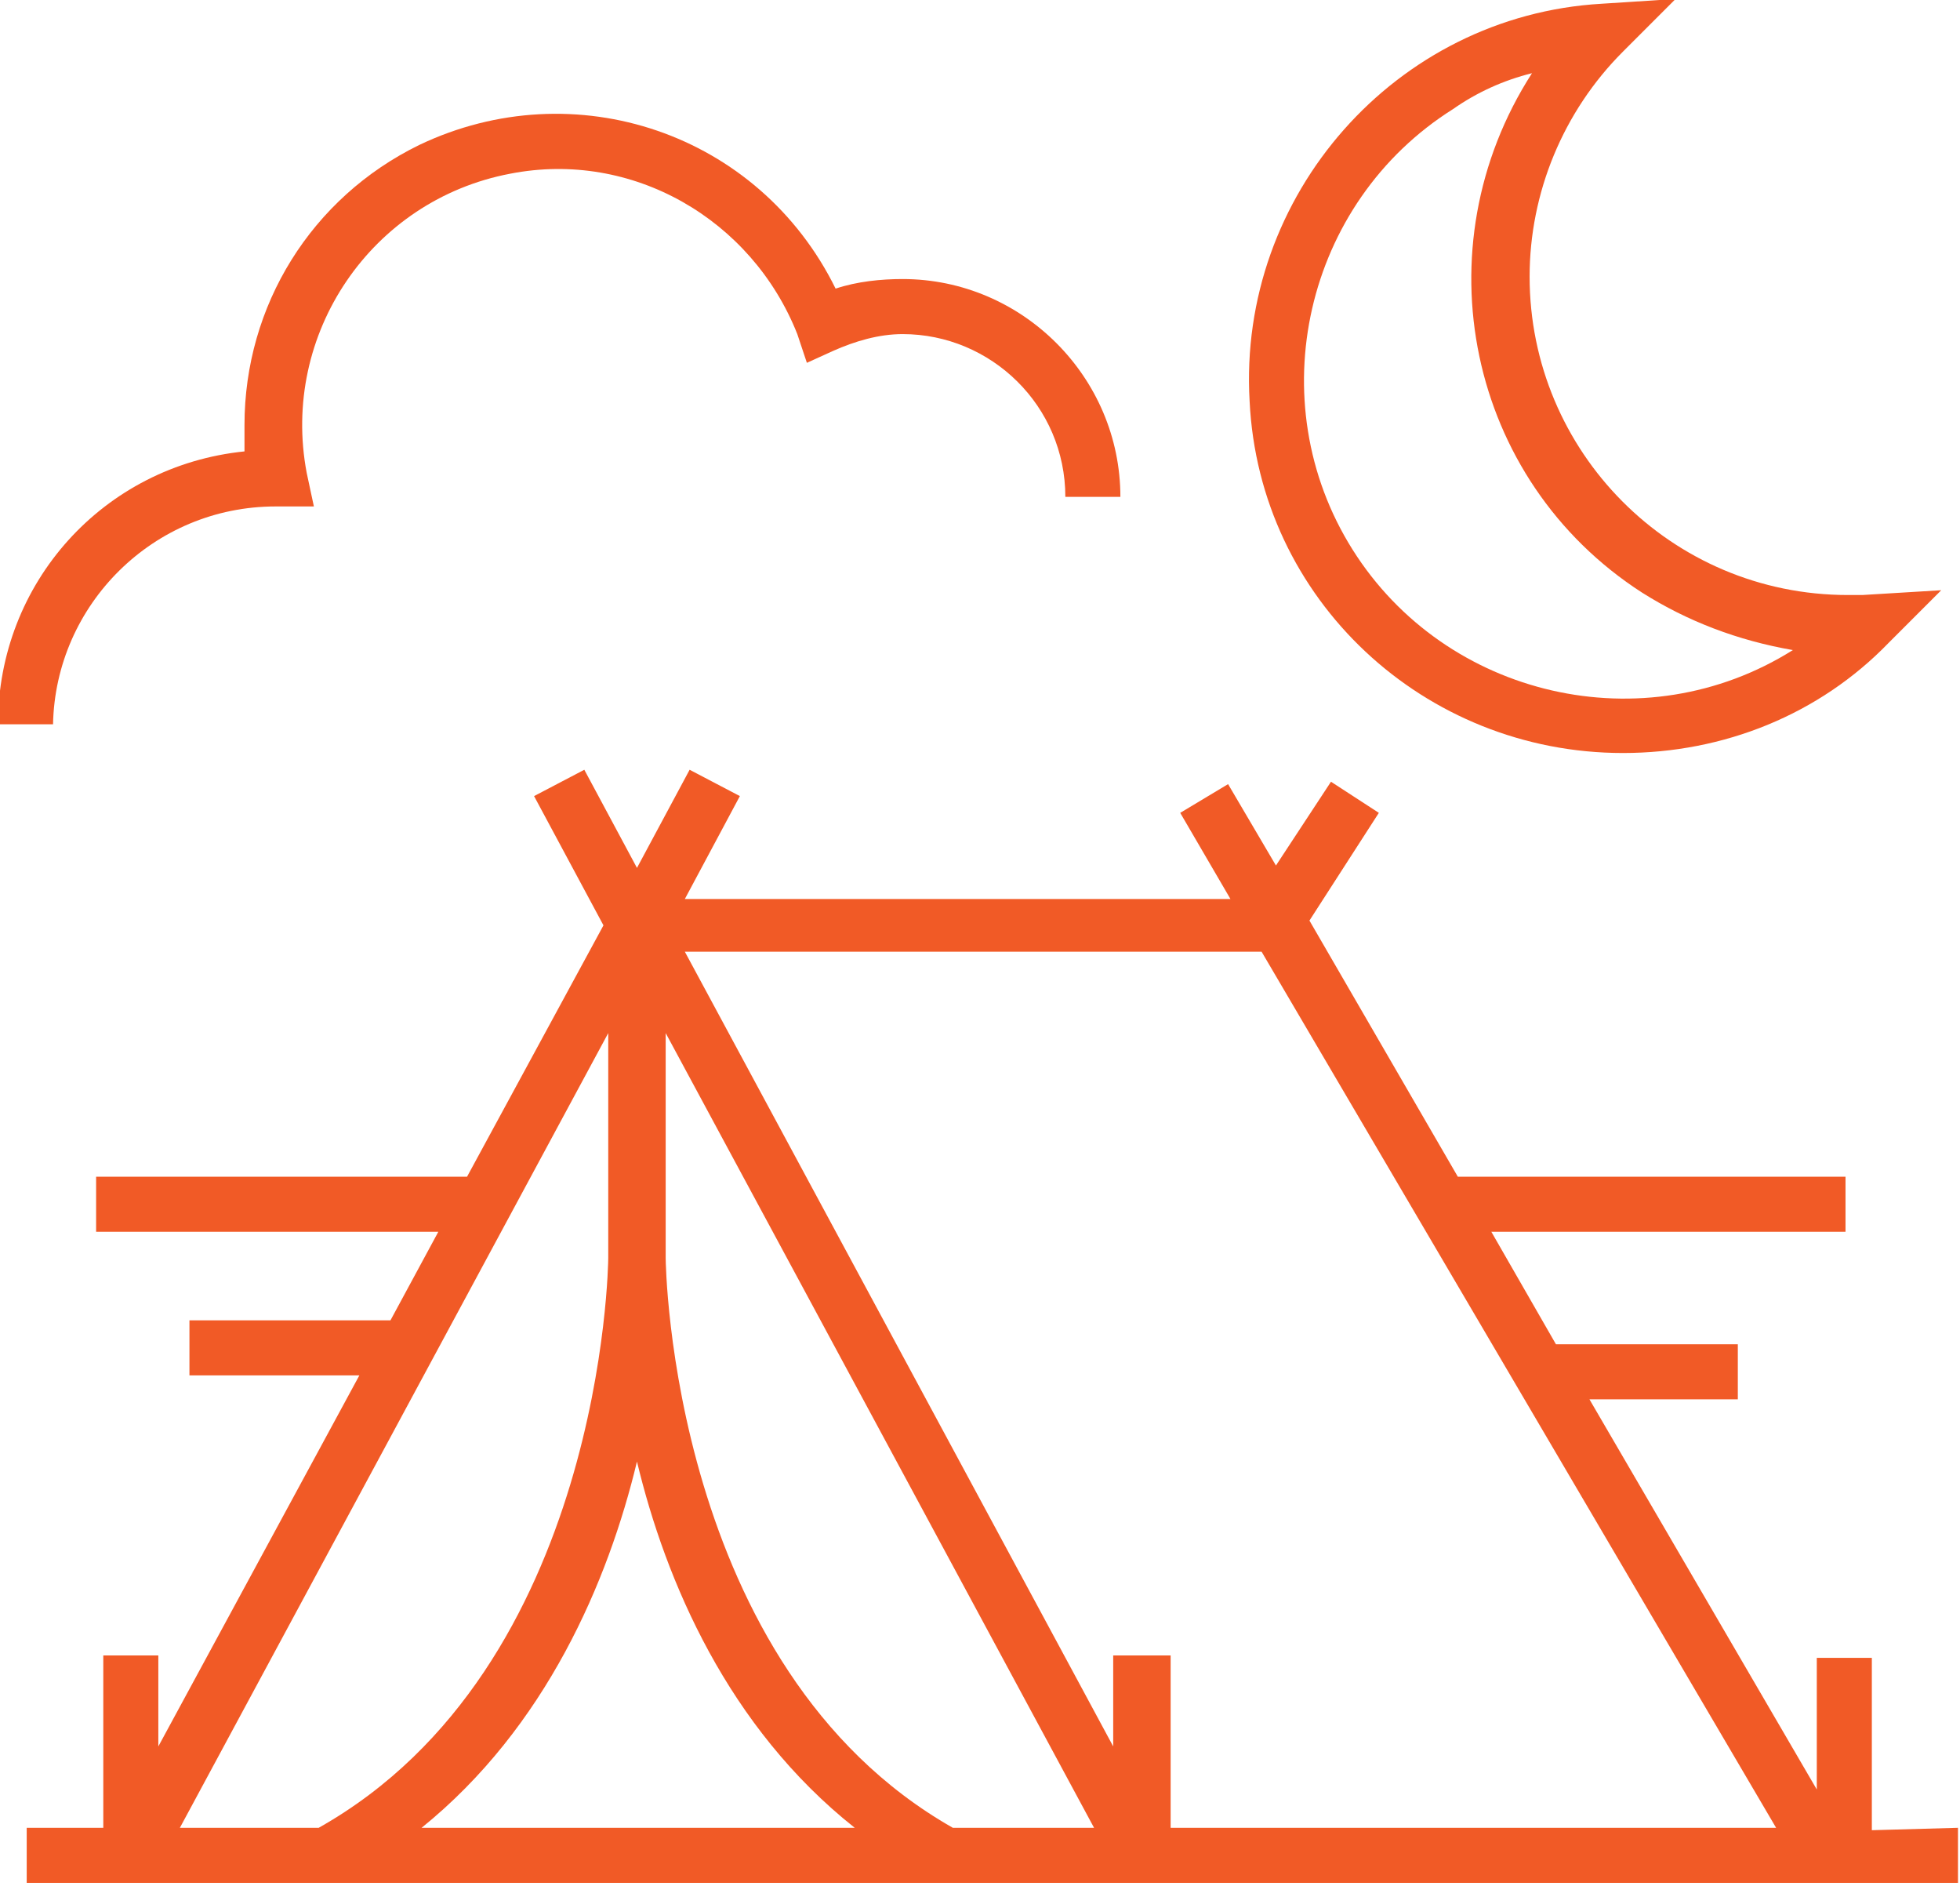
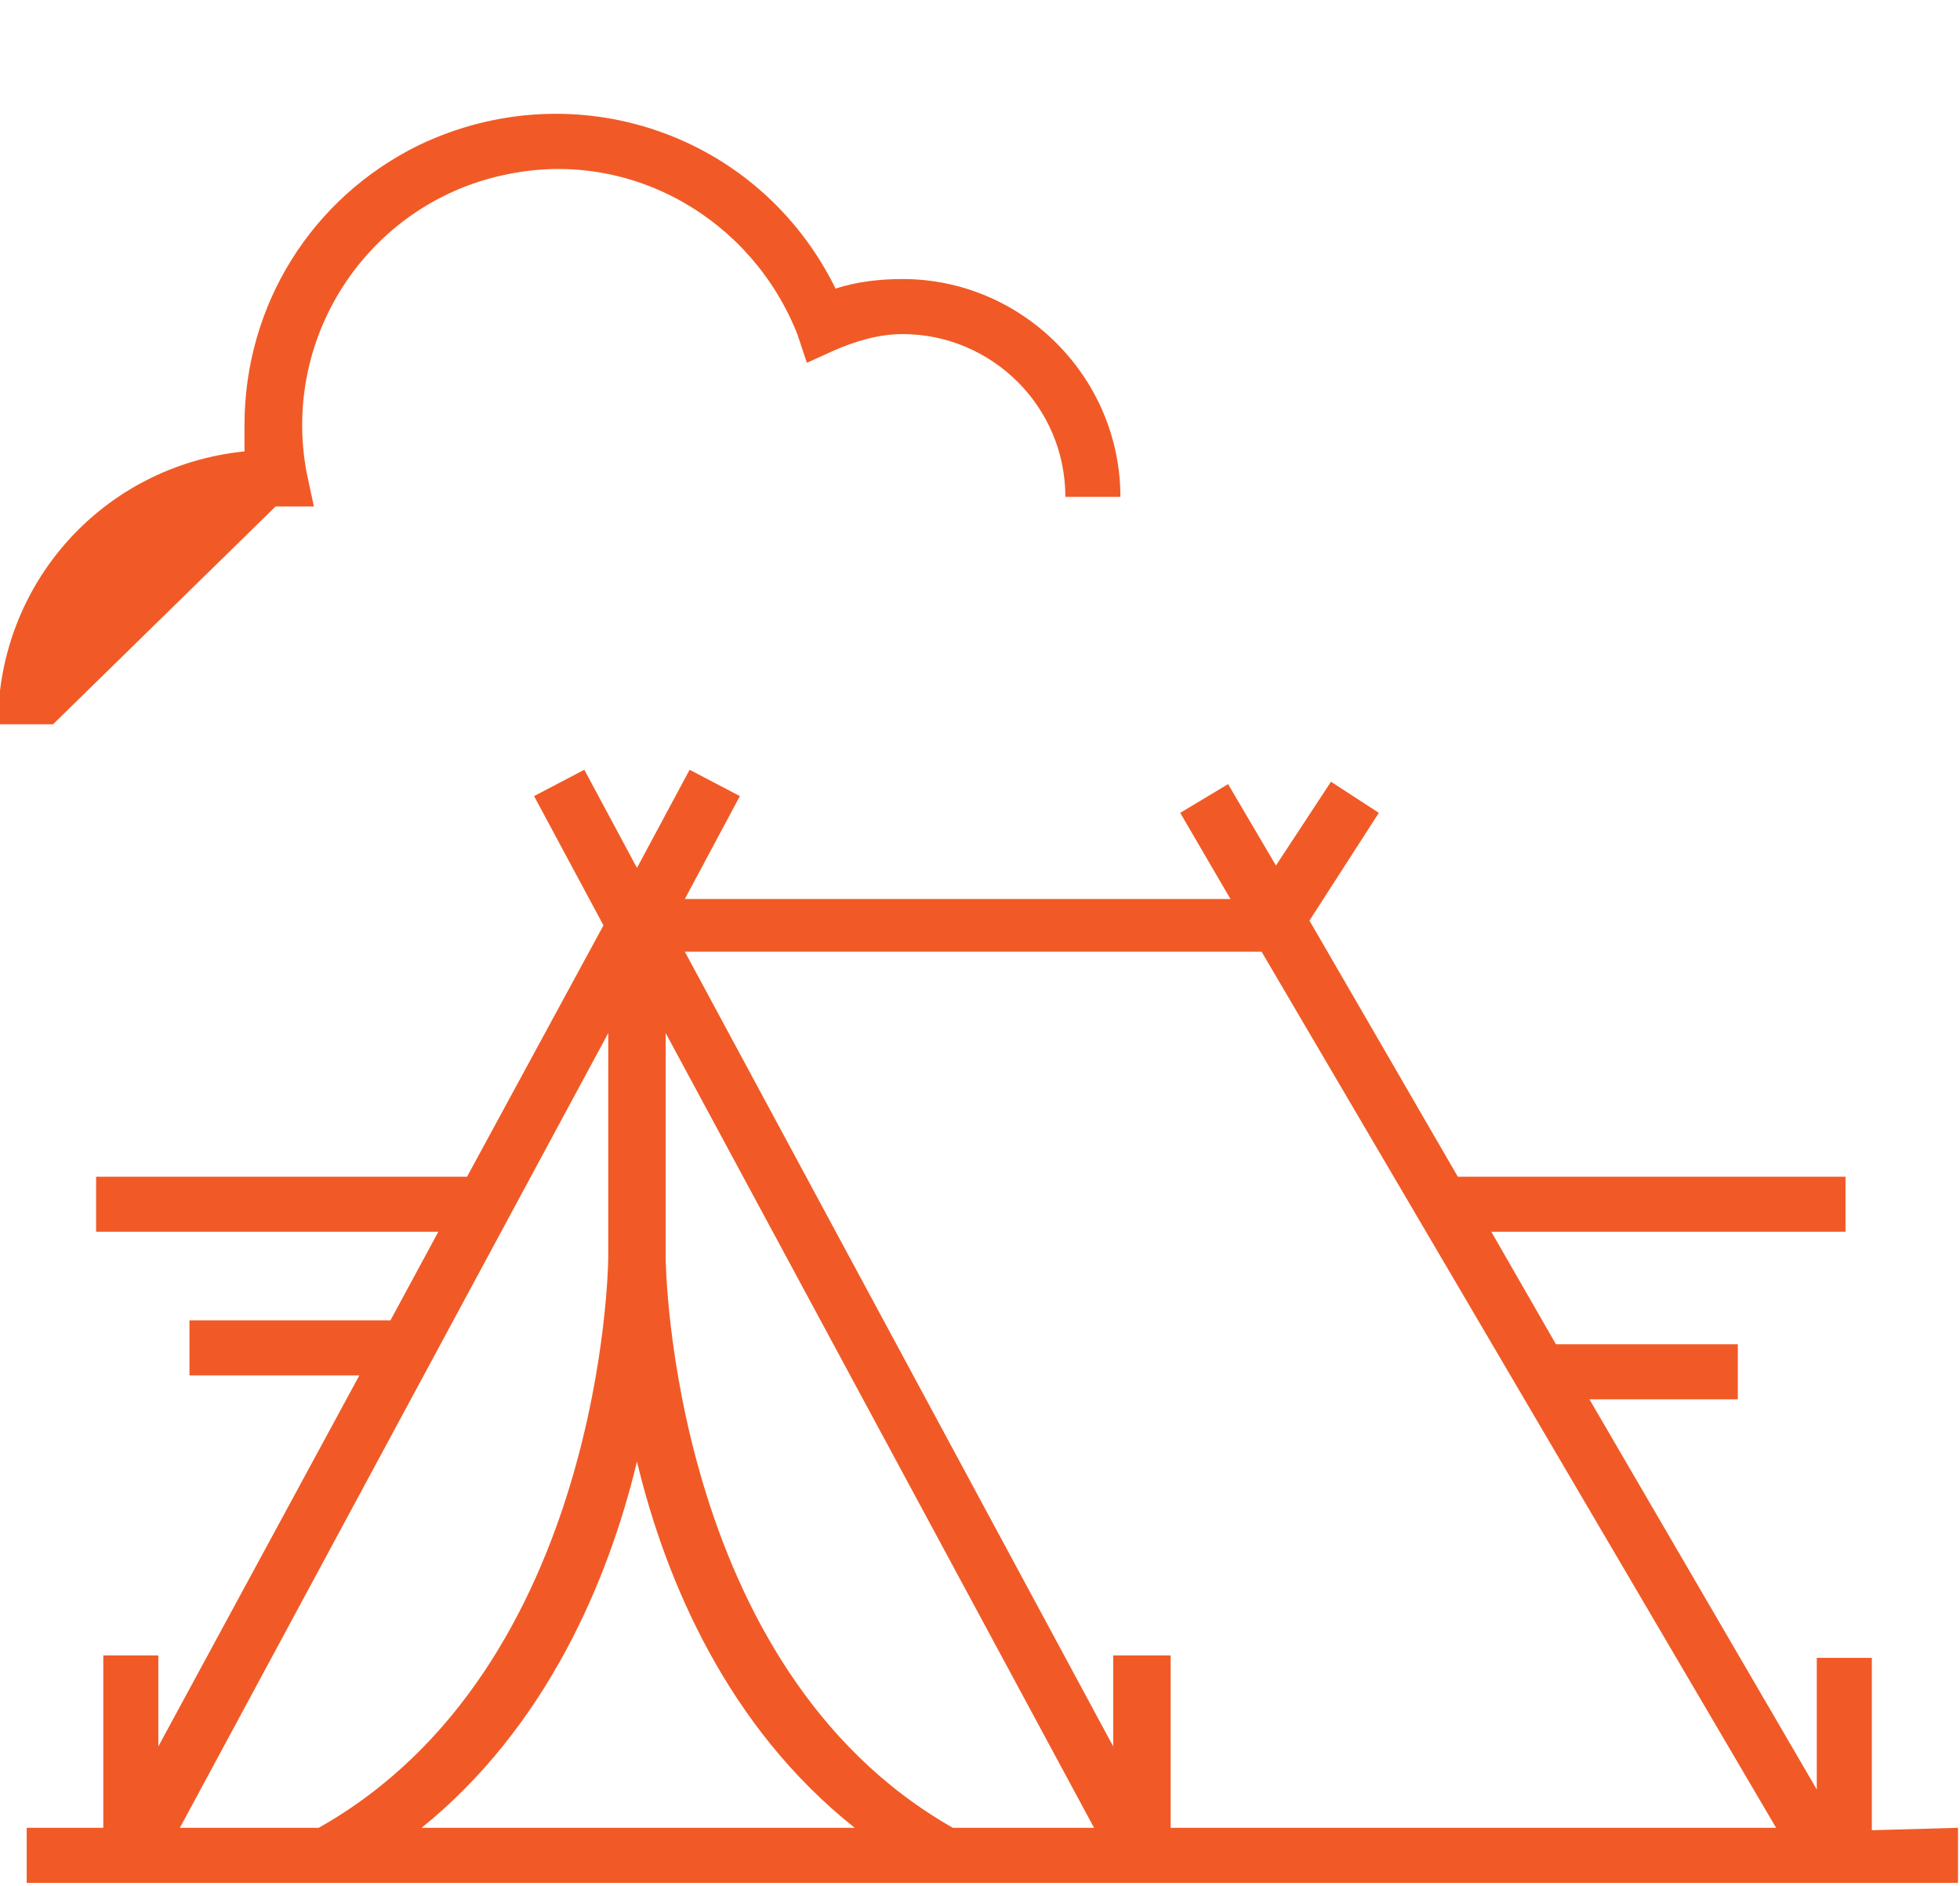
<svg xmlns="http://www.w3.org/2000/svg" version="1.1" id="Layer_1" x="0px" y="0px" viewBox="0 0 81.9 78.8" style="enable-background:new 0 0 81.9 78.8;" xml:space="preserve">
  <style type="text/css">
	.st0{fill:#F15A26;}
</style>
  <g id="noun-camping-1050541" transform="translate(-102.284 -45.343)">
    <path id="Path_96" class="st0" d="M180.5,121.8v-7.2h-2.3v5.5l-9.5-16.3h6.2v-2.3h-7.6l-2.7-4.7h14.8v-2.3h-16.2l-6.2-10.7l2.9-4.5   l-2-1.3l-2.3,3.5l-2-3.4l-2,1.2l2.1,3.6h-22.8l2.3-4.3l-2.1-1.1l-2.2,4.1l-2.2-4.1l-2.1,1.1l2.9,5.4l-5.7,10.5h-15.5v2.3h14.3   l-2,3.7h-8.4v2.3h7.1l-8.4,15.5v-3.8h-2.3v7.2h-3.2v2.3h80.7v-2.3L180.5,121.8z M127.7,97.9c0,0.2-0.2,17.1-12.1,23.8h-5.8   l17.9-33.2V97.9z M128.9,106.4c1.2,5,3.8,11.1,9.1,15.3h-18.1C125.1,117.5,127.7,111.4,128.9,106.4L128.9,106.4z M130.1,97.9v-9.4   l17.9,33.2h-5.9C130.3,115,130.1,98.1,130.1,97.9L130.1,97.9z M148.8,114.5v3.8l-17.9-33.2H155l21.5,36.6h-25.3v-7.2H148.8   L148.8,114.5z" />
-     <path id="Path_97" class="st0" d="M170.1,76.8c4.2,0,8.2-1.6,11.1-4.6l2.2-2.2l-3.3,0.2c-0.2,0-0.4,0-0.6,0   c-7.4,0-13.3-6-13.3-13.3c0-3.5,1.4-6.9,3.9-9.4l2.2-2.2l-3.1,0.2c-8.6,0.5-15.2,8-14.7,16.6C154.9,70.4,161.8,76.8,170.1,76.8   L170.1,76.8z M166.3,48.4c-4.7,7.3-2.7,17,4.6,21.7c1.9,1.2,4,2,6.3,2.4c-6.2,3.9-14.5,2-18.4-4.2s-2-14.5,4.2-18.4   C164,49.2,165.1,48.7,166.3,48.4z" />
-     <path id="Path_98" class="st0" d="M113.8,66.5L113.8,66.5l1.6,0l-0.3-1.4c-1.1-5.8,2.7-11.4,8.5-12.5c5.1-1,10.1,1.9,12,6.7   l0.4,1.2l1.1-0.5c0.9-0.4,1.9-0.7,2.9-0.7c3.7,0,6.8,3,6.8,6.8h2.3c0-5-4.1-9.1-9.1-9.1c-0.9,0-1.9,0.1-2.8,0.4   c-3.2-6.5-10.9-9.1-17.4-6c-4.5,2.2-7.3,6.7-7.3,11.7c0,0.4,0,0.7,0,1.1c-5.9,0.6-10.3,5.5-10.3,11.4h2.3   C104.6,70.6,108.7,66.5,113.8,66.5L113.8,66.5z" />
+     <path id="Path_98" class="st0" d="M113.8,66.5L113.8,66.5l1.6,0l-0.3-1.4c-1.1-5.8,2.7-11.4,8.5-12.5c5.1-1,10.1,1.9,12,6.7   l0.4,1.2l1.1-0.5c0.9-0.4,1.9-0.7,2.9-0.7c3.7,0,6.8,3,6.8,6.8h2.3c0-5-4.1-9.1-9.1-9.1c-0.9,0-1.9,0.1-2.8,0.4   c-3.2-6.5-10.9-9.1-17.4-6c-4.5,2.2-7.3,6.7-7.3,11.7c0,0.4,0,0.7,0,1.1c-5.9,0.6-10.3,5.5-10.3,11.4h2.3   L113.8,66.5z" />
  </g>
</svg>